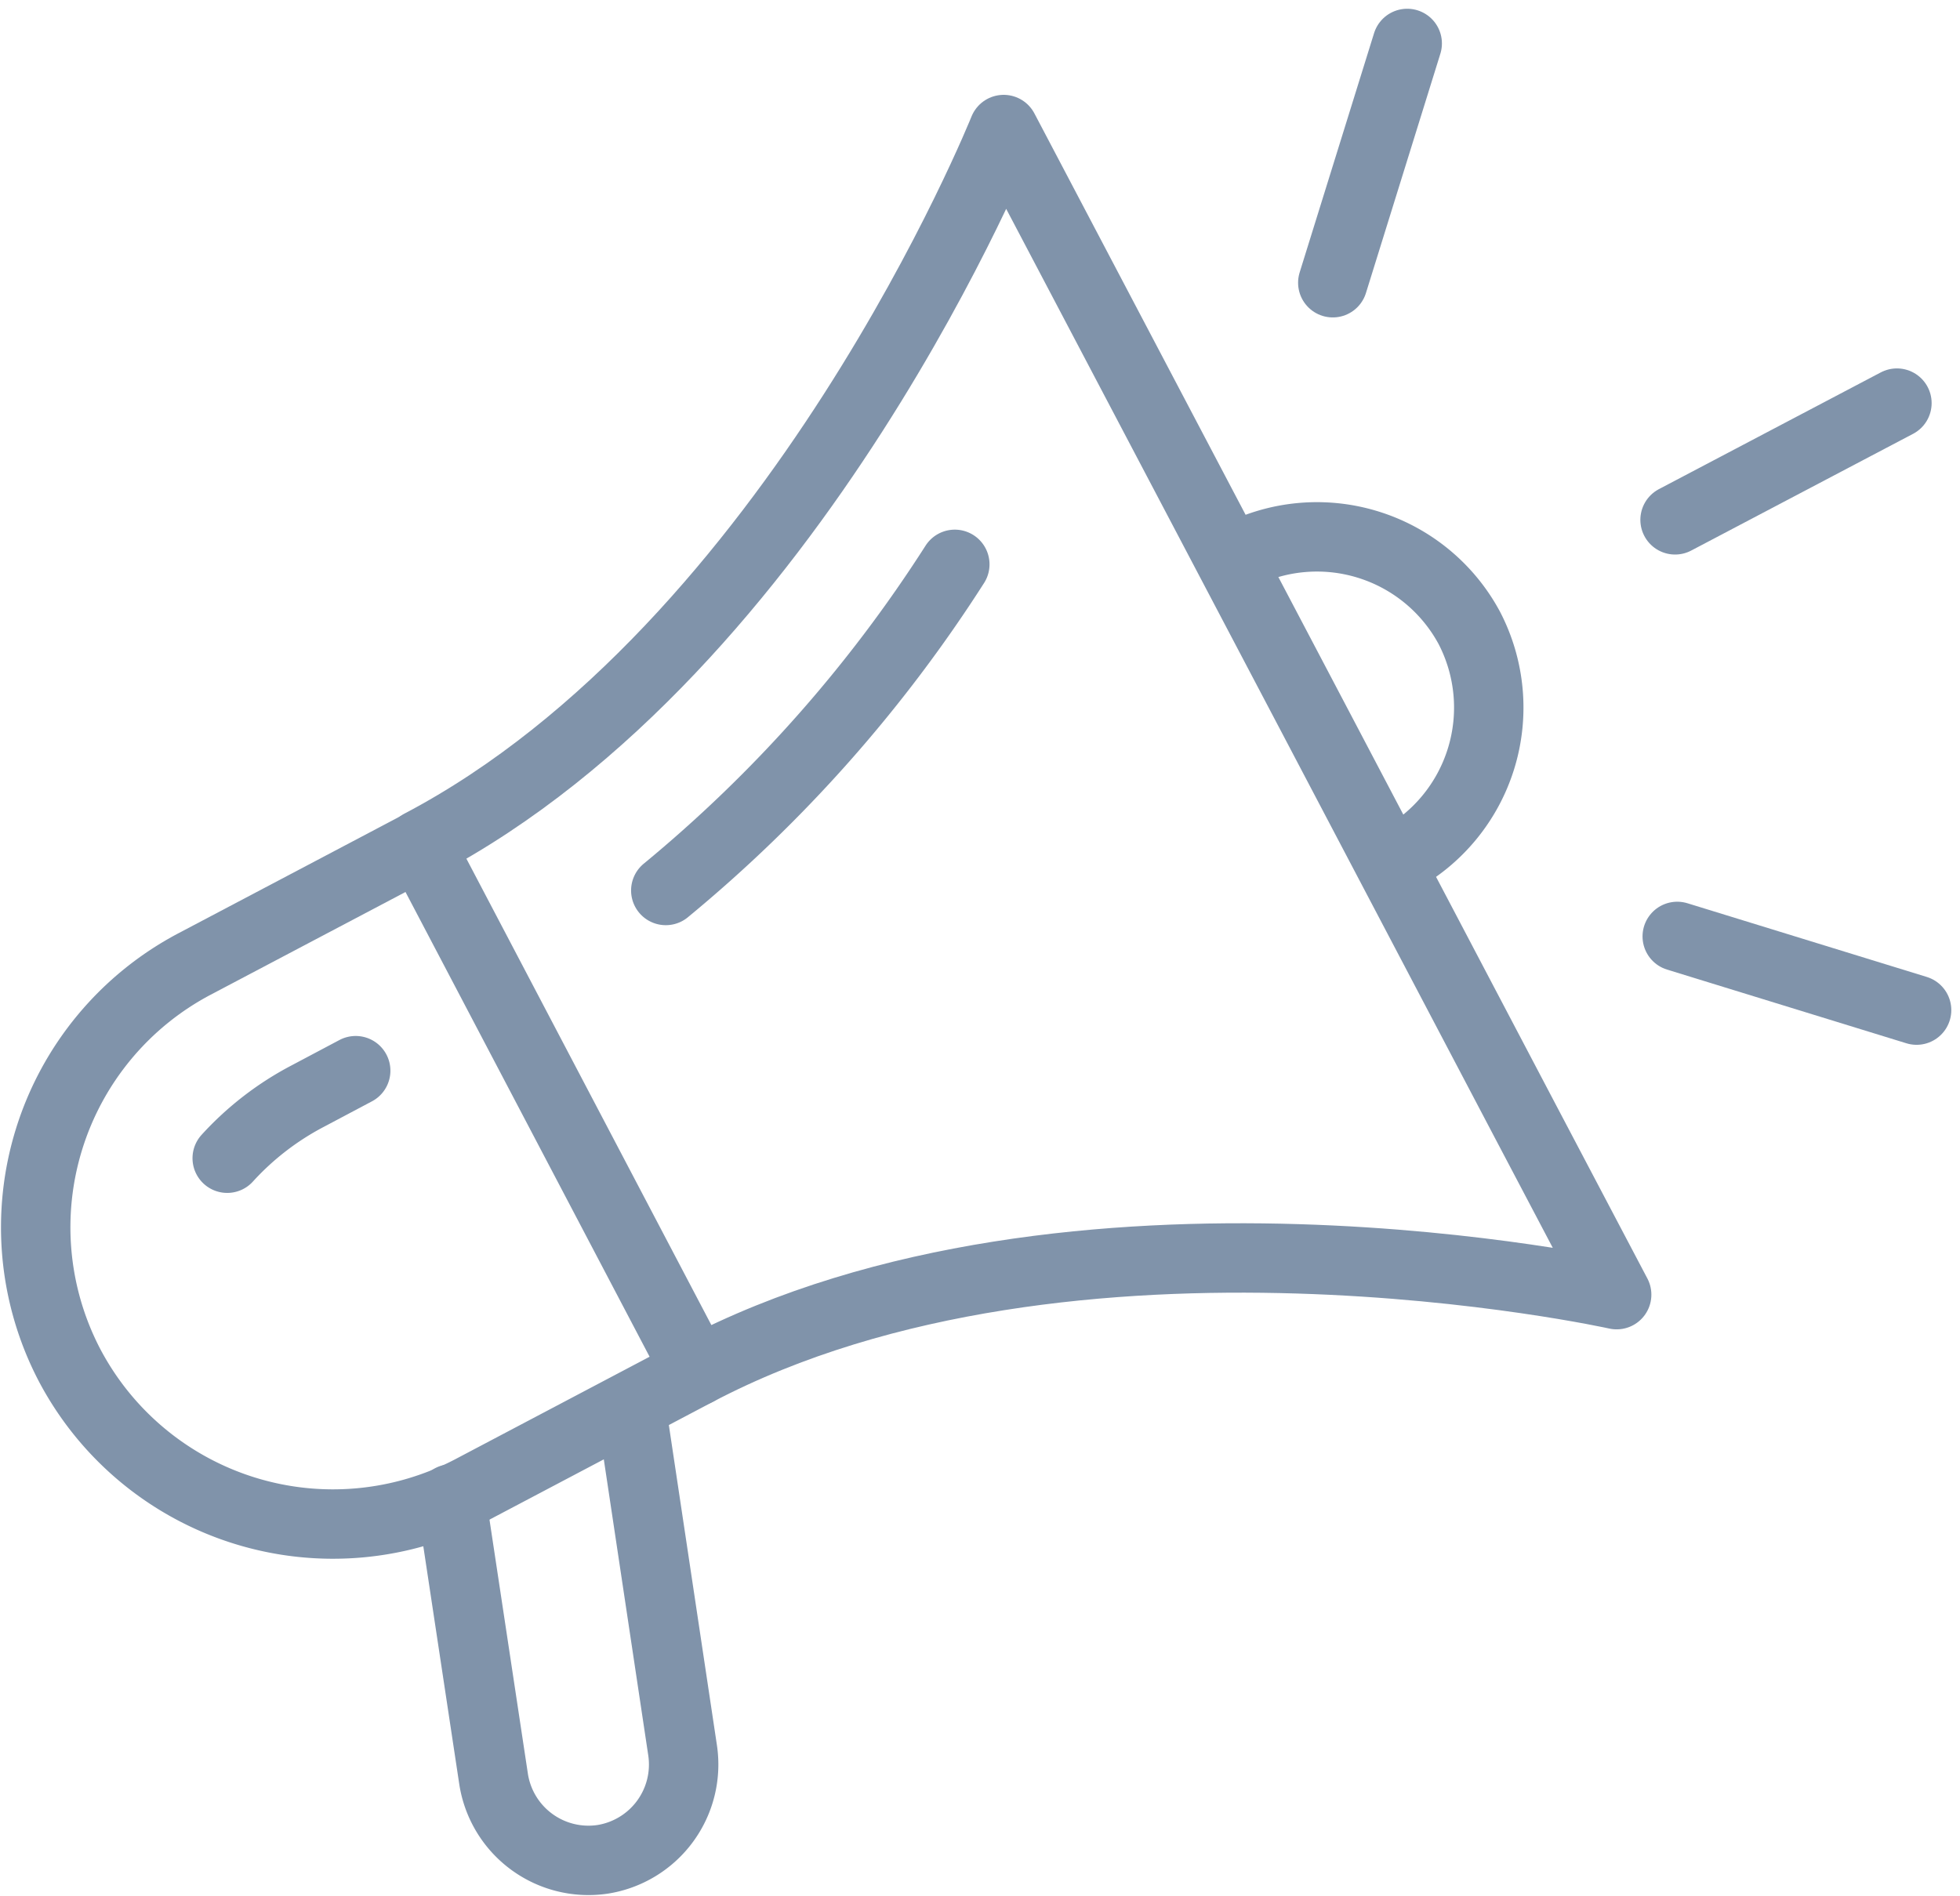
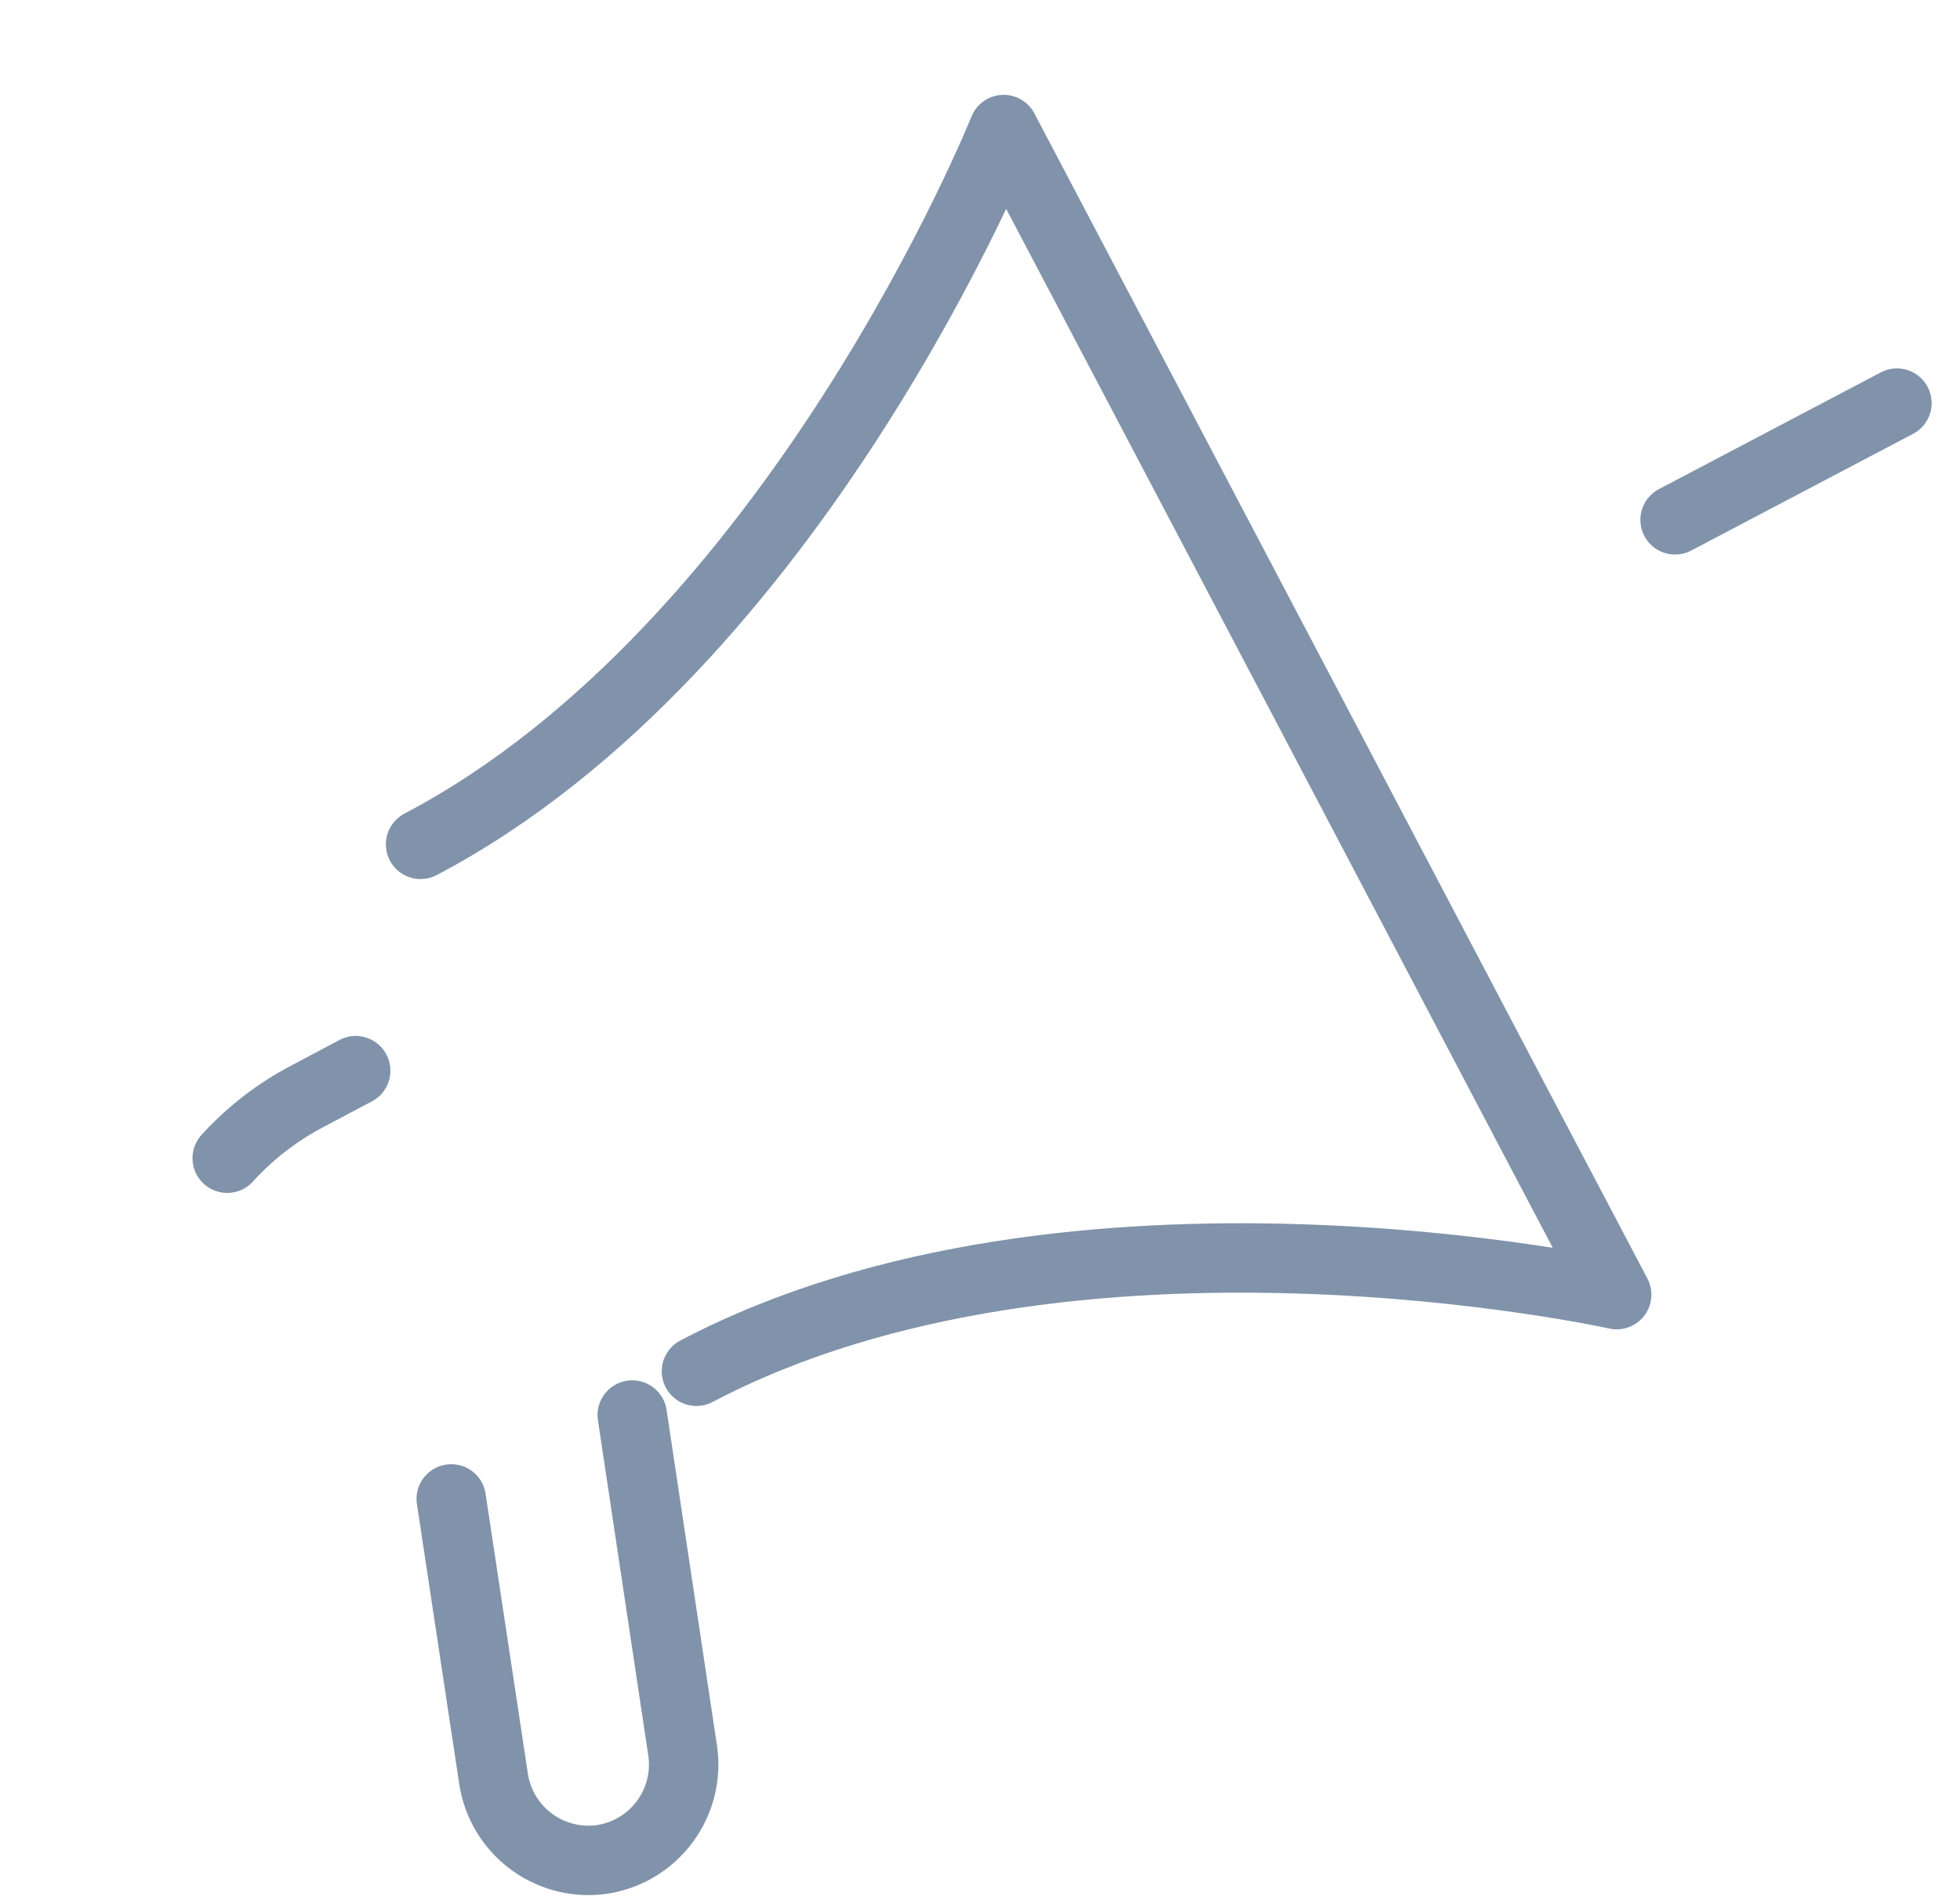
<svg xmlns="http://www.w3.org/2000/svg" width="42.353" height="40.987" viewBox="0 0 42.353 40.987">
  <g id="Layer_1" data-name="Layer 1" transform="translate(-11.335 -6.331)">
-     <path id="Path_1700" data-name="Path 1700" d="M26.384,29.63,21.512,32.2a6.435,6.435,0,0,1-8.673-2.7h0a6.435,6.435,0,0,1,2.7-8.673l4.873-2.57Z" transform="translate(0 6.34)" fill="none" stroke="#8093aa" stroke-linecap="round" stroke-linejoin="round" stroke-width="1.5" />
    <path id="Path_1701" data-name="Path 1701" d="M23.341,35.289c8.121-4.273,19.885-1.656,19.885-1.656L41.3,29.975l-4.7-8.941L29.98,8.45S25.5,19.63,17.38,23.9" transform="translate(3.043 0.681)" fill="none" stroke="#8093aa" stroke-linecap="round" stroke-linejoin="round" stroke-width="1.5" />
    <path id="Path_1702" data-name="Path 1702" d="M21.711,26.07,22.8,33.324a2.075,2.075,0,0,1-1.735,2.35h0a2.075,2.075,0,0,1-2.35-1.735L17.8,27.883" transform="translate(3.286 10.846)" fill="none" stroke="#8093aa" stroke-linecap="round" stroke-linejoin="round" stroke-width="1.5" />
-     <path id="Path_1703" data-name="Path 1703" d="M28.57,14.455A3.738,3.738,0,0,1,33.585,16h0a3.738,3.738,0,0,1-1.545,5.015" transform="translate(9.499 3.901)" fill="none" stroke="#8093aa" stroke-linecap="round" stroke-linejoin="round" stroke-width="1.5" />
-     <path id="Path_1704" data-name="Path 1704" d="M26.985,14.41a30.193,30.193,0,0,1-6.245,7.049" transform="translate(4.982 4.119)" fill="none" stroke="#8093aa" stroke-linecap="round" stroke-linejoin="round" stroke-width="1.5" />
    <path id="Path_1705" data-name="Path 1705" d="M14.73,23.242a6.31,6.31,0,0,1,1.735-1.34l1.041-.552" transform="translate(1.515 8.123)" fill="none" stroke="#8093aa" stroke-linecap="round" stroke-linejoin="round" stroke-width="1.5" />
    <line id="Line_218" data-name="Line 218" y1="2.523" x2="4.794" transform="translate(47.531 15.044)" fill="none" stroke="#8093aa" stroke-linecap="round" stroke-linejoin="round" stroke-width="1.5" />
-     <line id="Line_219" data-name="Line 219" y1="5.172" x2="1.608" transform="translate(40.135 7.27)" fill="none" stroke="#8093aa" stroke-linecap="round" stroke-linejoin="round" stroke-width="1.5" />
-     <line id="Line_220" data-name="Line 220" x1="5.172" y1="1.593" transform="translate(47.578 26.571)" fill="none" stroke="#8093aa" stroke-linecap="round" stroke-linejoin="round" stroke-width="1.5" />
  </g>
</svg>